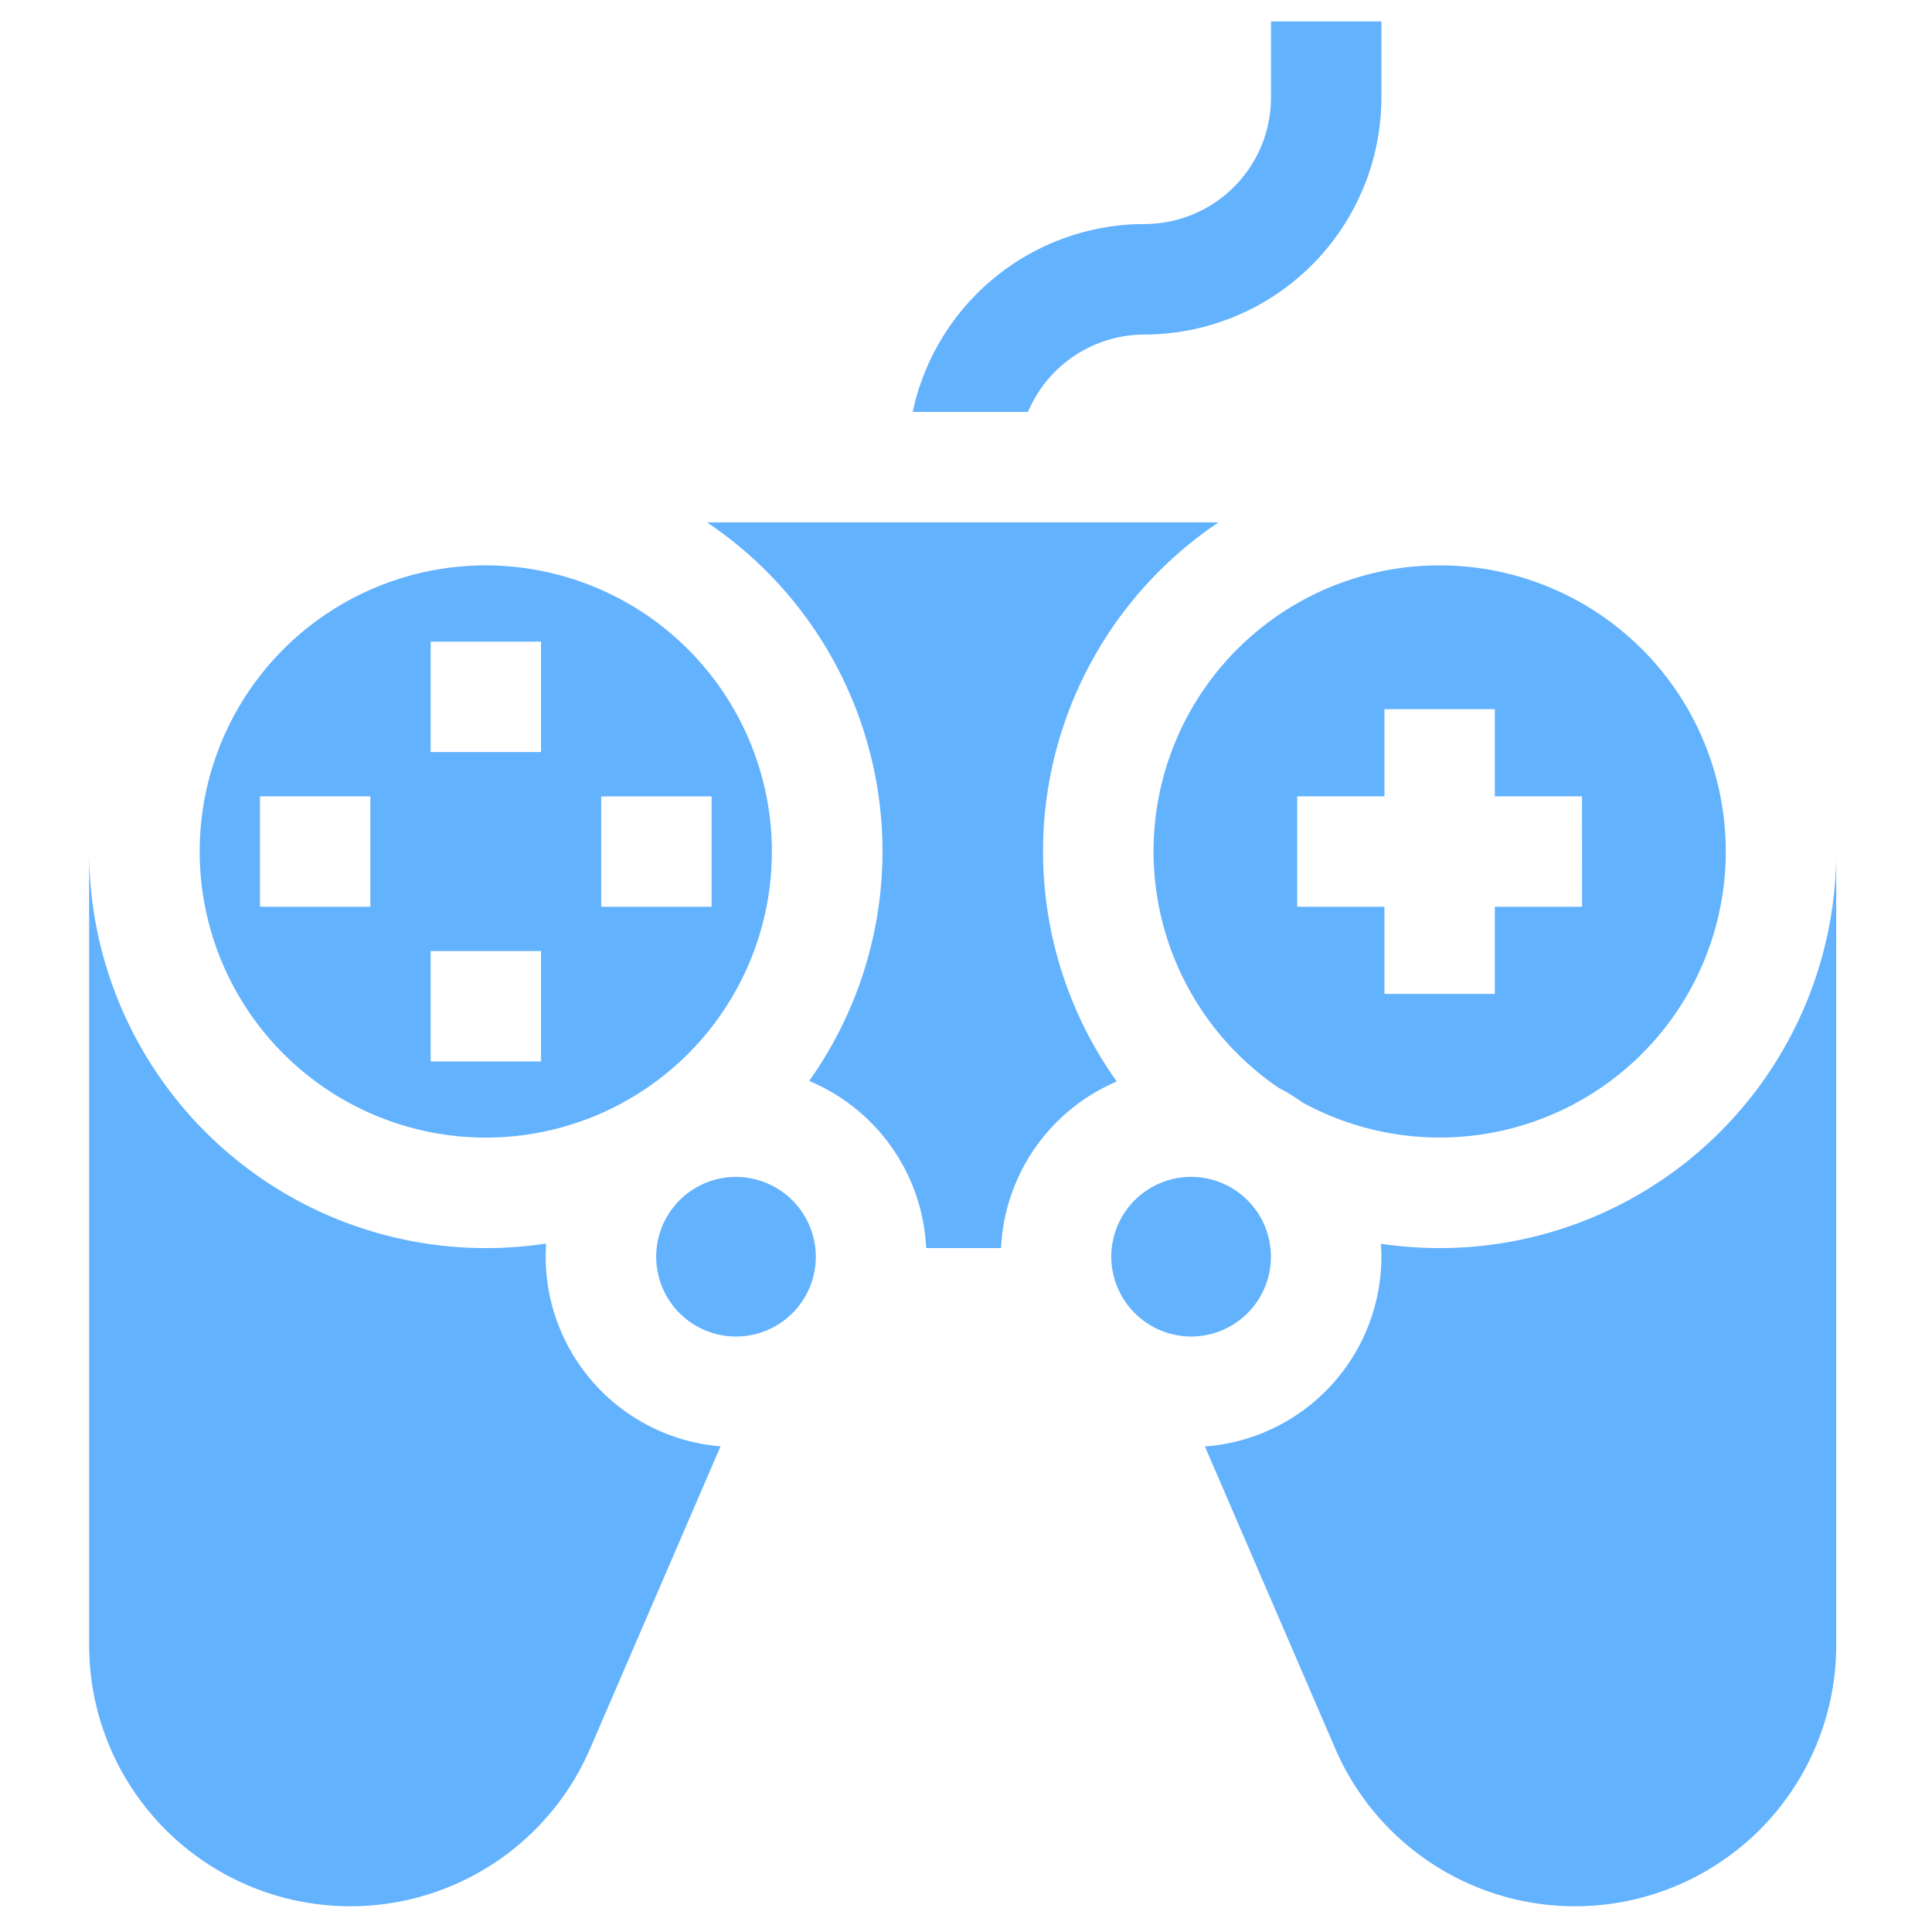
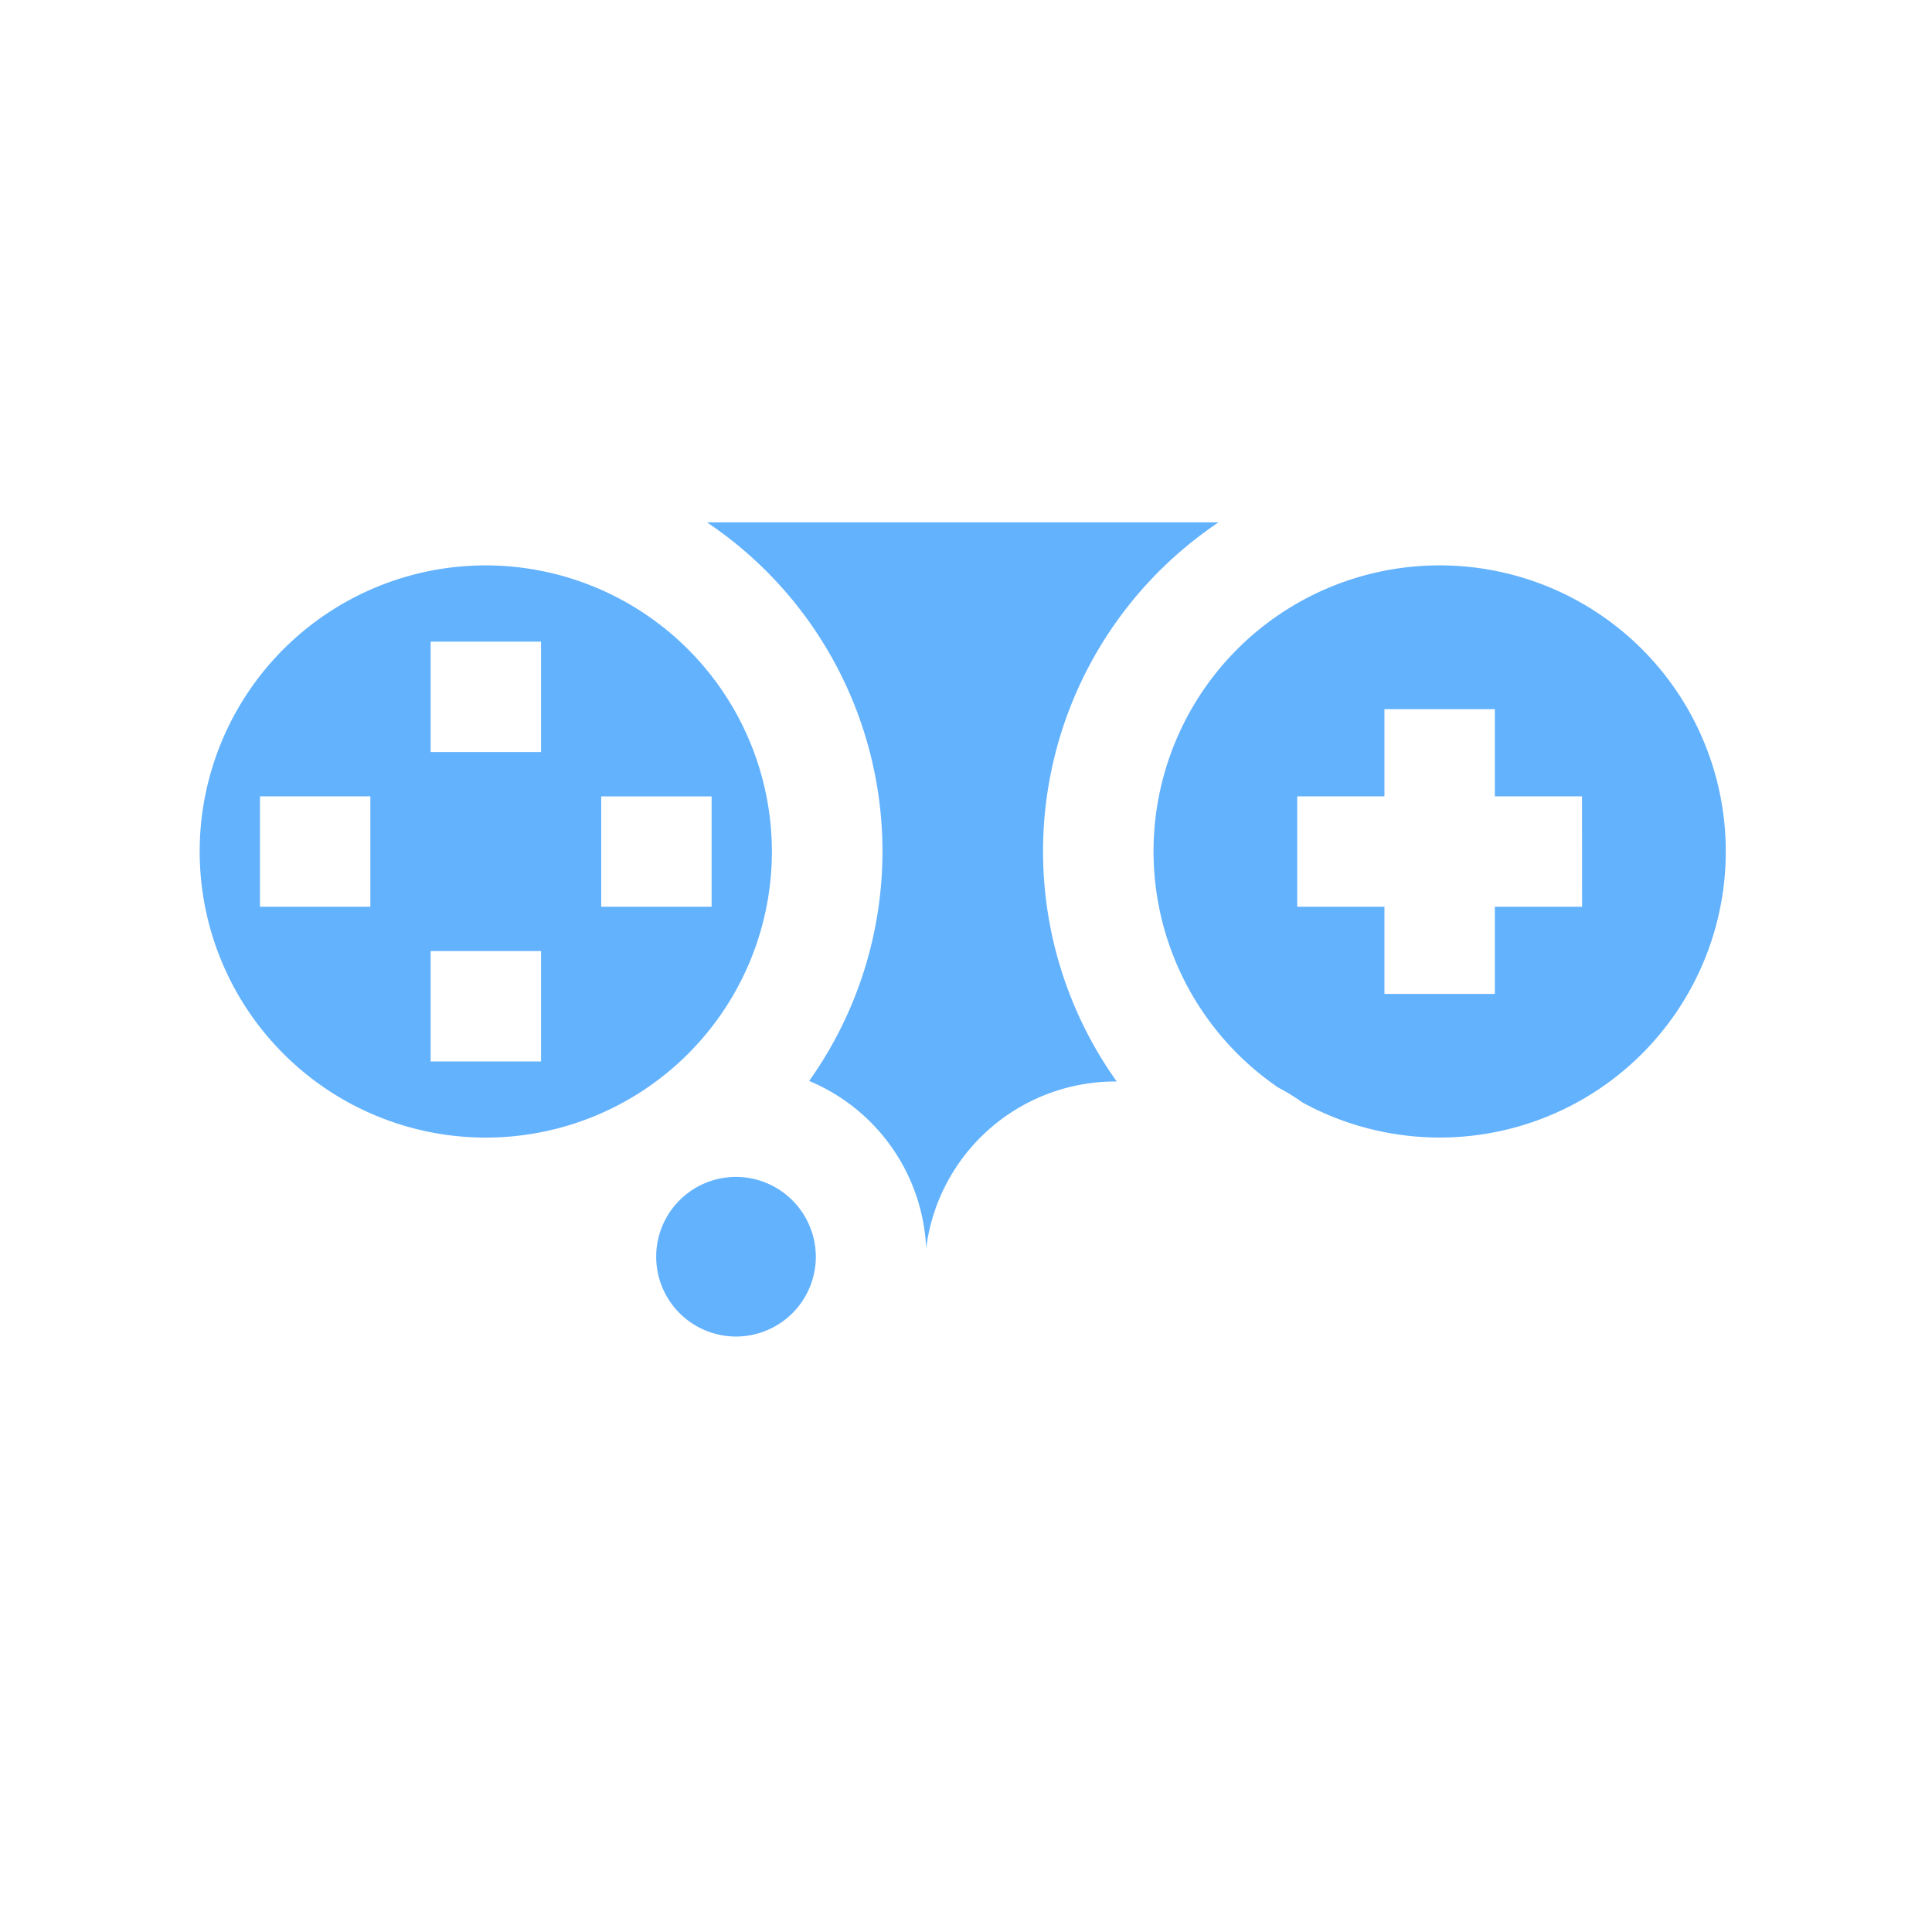
<svg xmlns="http://www.w3.org/2000/svg" width="70" height="70" viewBox="0 0 70 70">
  <defs>
    <clipPath id="clip-Custom_Size_1">
      <rect width="70" height="70" />
    </clipPath>
  </defs>
  <g id="Custom_Size_1" data-name="Custom Size – 1" clip-path="url(#clip-Custom_Size_1)">
    <g id="XMLID_1117_" transform="translate(-15.464 0.776)">
-       <path id="XMLID_1119_" d="M35.235,240.015c0-.151.007-.3.016-.448l-.027-.026a14.376,14.376,0,0,1-16.53-14.208v28.753a9.463,9.463,0,0,0,18.152,3.749l4.724-10.949A6.9,6.9,0,0,1,35.235,240.015Z" transform="translate(0 -195.258)" fill="#63b2fe" />
-       <path id="XMLID_1120_" d="M344.462,225.333a14.374,14.374,0,0,1-16.5,14.212c.011.155.018.311.018.469a6.9,6.9,0,0,1-6.394,6.876l4.722,10.945a9.463,9.463,0,0,0,18.152-3.749V225.333Z" transform="translate(-262.466 -195.258)" fill="#63b2fe" />
-       <path id="XMLID_1121_" d="M201.245,156.258A14.353,14.353,0,0,1,204.932,136H186.4a14.353,14.353,0,0,1,3.7,20.238,6.908,6.908,0,0,1,4.24,6.055h2.713A6.908,6.908,0,0,1,201.245,156.258Z" transform="translate(-145.319 -117.849)" fill="#63b2fe" />
-       <path id="XMLID_1132_" d="M250.63,11.345a8.6,8.6,0,0,0,8.586-8.586V0h-4V2.759a4.587,4.587,0,0,1-4.582,4.582,8.6,8.6,0,0,0-8.4,6.807h4.177A4.589,4.589,0,0,1,250.63,11.345Z" transform="translate(-193.701)" fill="#63b2fe" />
+       <path id="XMLID_1121_" d="M201.245,156.258A14.353,14.353,0,0,1,204.932,136H186.4a14.353,14.353,0,0,1,3.7,20.238,6.908,6.908,0,0,1,4.24,6.055A6.908,6.908,0,0,1,201.245,156.258Z" transform="translate(-145.319 -117.849)" fill="#63b2fe" />
      <path id="XMLID_1146_" d="M175.512,313.667a2.892,2.892,0,1,0,2.892,2.892A2.9,2.9,0,0,0,175.512,313.667Z" transform="translate(-133.381 -271.802)" fill="#63b2fe" />
-       <path id="XMLID_1147_" d="M299.052,319.45a2.892,2.892,0,1,0-2.892-2.892A2.9,2.9,0,0,0,299.052,319.45Z" transform="translate(-240.432 -271.801)" fill="#63b2fe" />
      <path id="Path_109" data-name="Path 109" d="M318,147.667a10.362,10.362,0,0,0-5.842,18.923,6.92,6.92,0,0,1,.864.532A10.365,10.365,0,1,0,318,147.667Zm5.161,12.368H320v3.159h-4v-3.159H312.84v-4H316v-3.159h4v3.159h3.159Z" transform="translate(-250.375 -127.958)" fill="#63b2fe" />
      <path id="Path_110" data-name="Path 110" d="M59.061,147.667a10.366,10.366,0,1,0,10.366,10.366A10.378,10.378,0,0,0,59.061,147.667Zm-4.182,12.368h-4v-4h4Zm6.184,5.606h-4v-4h4Zm0-11.211h-4v-4h4Zm2.18,5.606v-4h4v4Z" transform="translate(-25.996 -127.958)" fill="#63b2fe" />
    </g>
  </g>
</svg>